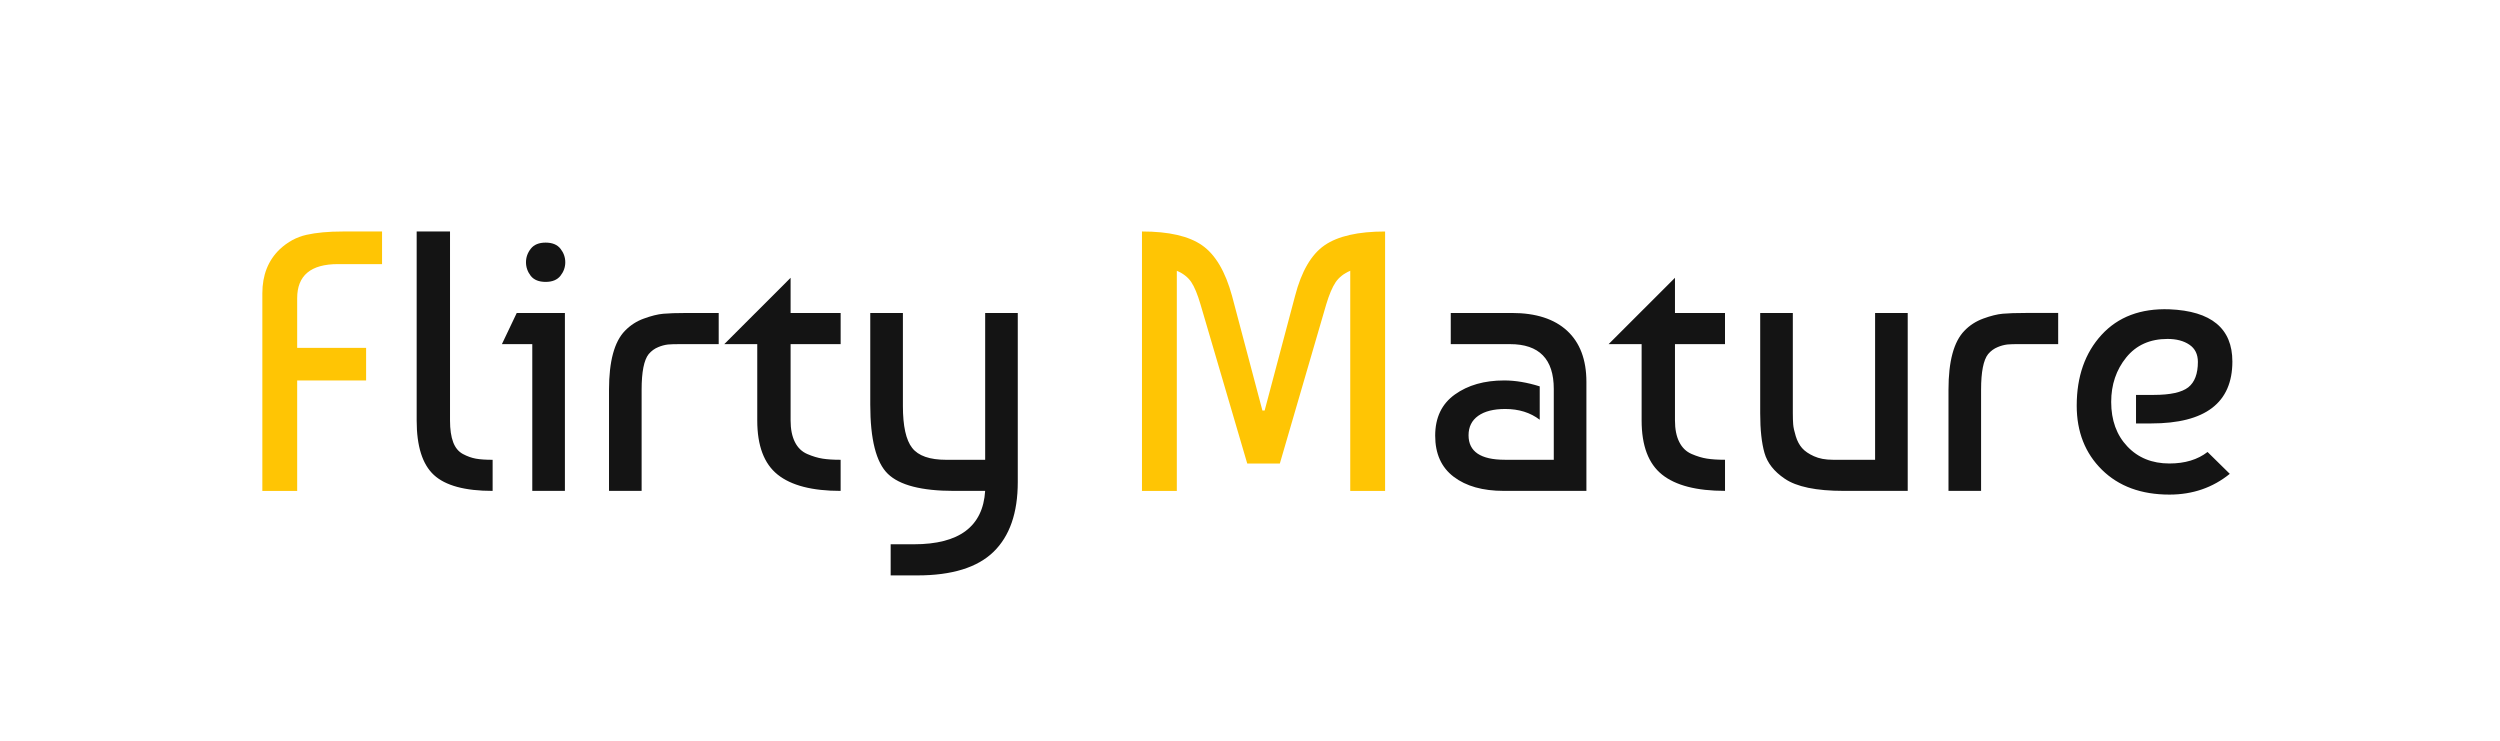
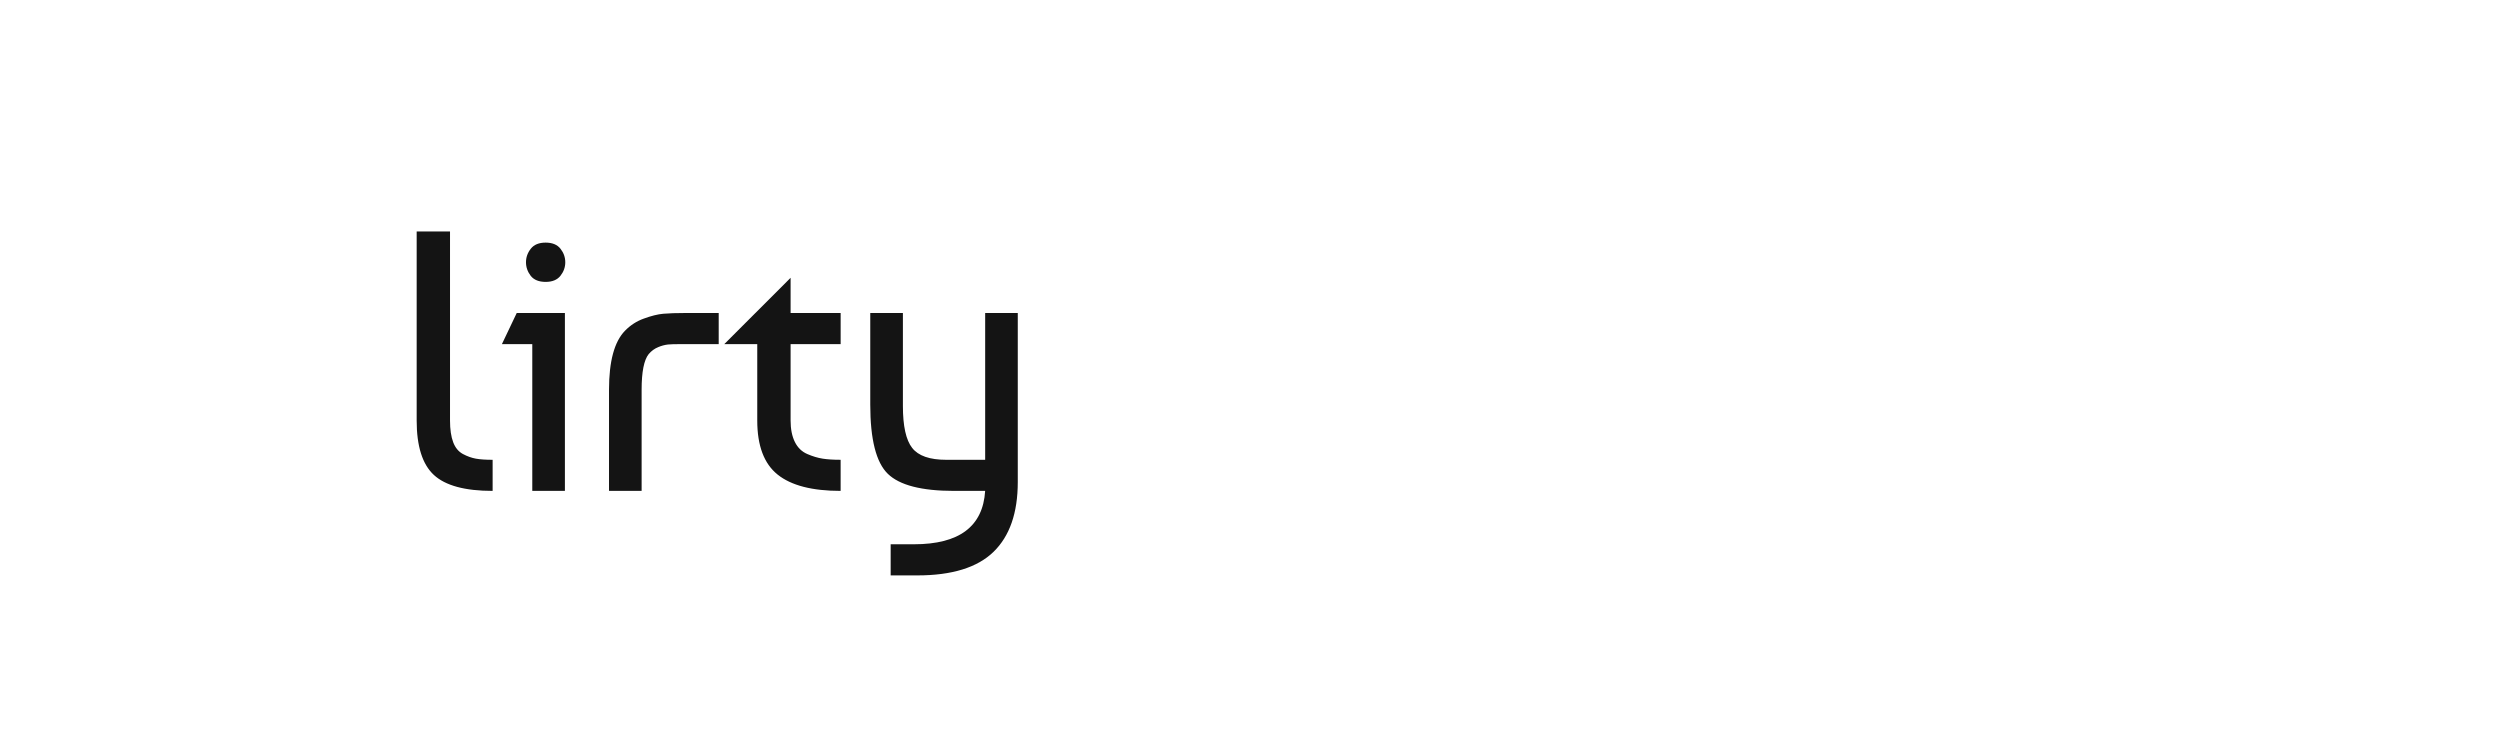
<svg xmlns="http://www.w3.org/2000/svg" width="162" height="48" viewBox="0 0 162 48" fill="none">
-   <path d="M19.257 19.323V22.541H23.724V24.654H19.257V31.811H17V19.011C17 17.826 17.377 16.873 18.128 16.152C18.641 15.673 19.218 15.361 19.858 15.217C20.499 15.073 21.283 15.001 22.212 15.001H24.757V17.114H21.899C20.138 17.114 19.257 17.851 19.257 19.323Z" fill="#FFC504" />
  <path d="M27 27.248V15H29.161V27.247C29.161 27.824 29.23 28.293 29.365 28.653C29.501 29.014 29.714 29.269 30.001 29.422C30.288 29.575 30.569 29.673 30.842 29.722C31.114 29.77 31.474 29.795 31.922 29.795V31.81C30.13 31.81 28.861 31.466 28.116 30.778C27.372 30.09 27 28.914 27 27.248ZM36.606 31.81H34.492V22.301H32.523L33.484 20.283H36.606V31.81ZM34.396 17.882C34.188 17.61 34.084 17.315 34.084 16.995C34.084 16.674 34.188 16.381 34.396 16.117C34.604 15.853 34.924 15.721 35.357 15.721C35.789 15.721 36.11 15.853 36.318 16.117C36.526 16.381 36.63 16.674 36.63 16.995C36.63 17.316 36.526 17.607 36.318 17.87C36.11 18.135 35.789 18.267 35.357 18.267C34.924 18.266 34.605 18.139 34.396 17.882ZM39.464 31.81V25.255C39.464 23.413 39.809 22.141 40.496 21.436C40.838 21.081 41.257 20.809 41.721 20.644C42.201 20.468 42.622 20.363 42.981 20.331C43.341 20.299 43.834 20.282 44.459 20.282H46.572V22.3H44.026C43.706 22.3 43.458 22.308 43.282 22.324C43.067 22.35 42.856 22.407 42.657 22.492C42.418 22.587 42.209 22.74 42.033 22.948C41.729 23.331 41.577 24.101 41.577 25.254V31.81H39.464V31.81ZM46.932 22.301L51.231 18.002V20.283H54.474V22.301H51.231V27.247C51.231 27.808 51.324 28.272 51.508 28.641C51.691 29.009 51.959 29.269 52.312 29.421C52.664 29.573 52.997 29.672 53.309 29.721C53.62 29.77 54.008 29.794 54.473 29.794V31.81C52.631 31.81 51.27 31.459 50.391 30.754C49.51 30.049 49.07 28.881 49.07 27.247V22.301H46.932ZM56.394 20.283H58.508V26.311C58.508 27.608 58.707 28.512 59.108 29.025C59.508 29.539 60.244 29.795 61.317 29.795H63.839V20.283H65.952V31.235C65.952 33.235 65.427 34.743 64.379 35.761C63.33 36.777 61.685 37.286 59.443 37.286H57.715V35.269H59.227C62.157 35.269 63.694 34.117 63.838 31.81H61.82C59.723 31.81 58.294 31.443 57.534 30.706C56.773 29.97 56.393 28.473 56.393 26.214V20.283H56.394Z" fill="#141414" />
-   <path d="M81.804 26.601H81.949L83.919 19.18C84.334 17.579 84.975 16.482 85.84 15.889C86.704 15.298 88.009 15.001 89.754 15.001V31.811H87.496V17.546C87.081 17.722 86.765 17.971 86.547 18.291C86.332 18.612 86.129 19.093 85.937 19.732L82.934 30.036H80.821L77.795 19.732C77.603 19.076 77.403 18.591 77.195 18.28C76.986 17.967 76.674 17.723 76.258 17.547V31.812H74V15C75.745 15 77.046 15.3 77.902 15.901C78.758 16.501 79.404 17.594 79.837 19.179L81.804 26.601Z" fill="#FFC504" />
-   <path d="M99.774 25.037V27.199C99.164 26.734 98.421 26.502 97.539 26.502C96.788 26.502 96.202 26.65 95.787 26.946C95.37 27.243 95.162 27.663 95.162 28.207C95.162 29.263 95.947 29.793 97.516 29.793H100.685V25.205C100.685 23.267 99.74 22.3 97.852 22.3H94.009V20.281H97.972C99.525 20.281 100.717 20.666 101.551 21.434C102.382 22.203 102.799 23.308 102.799 24.748V31.809H97.442C96.082 31.809 95.001 31.505 94.201 30.896C93.4 30.289 93 29.4 93 28.232C93 27.062 93.424 26.174 94.273 25.565C95.121 24.957 96.186 24.653 97.468 24.653C98.189 24.652 98.957 24.781 99.774 25.037ZM104.239 22.299L108.538 18V20.281H111.78V22.299H108.538V27.245C108.538 27.807 108.63 28.27 108.816 28.639C108.999 29.007 109.267 29.267 109.619 29.419C109.971 29.571 110.303 29.671 110.617 29.719C110.928 29.768 111.316 29.793 111.781 29.793V31.808C109.939 31.808 108.579 31.457 107.699 30.752C106.818 30.047 106.377 28.879 106.377 27.245V22.299H104.239ZM123.621 31.809H119.465C117.688 31.809 116.415 31.544 115.647 31.017C114.958 30.552 114.522 29.995 114.338 29.348C114.153 28.7 114.061 27.847 114.061 26.791V20.281H116.175V26.767C116.175 27.055 116.183 27.299 116.198 27.498C116.214 27.698 116.27 27.955 116.366 28.268C116.462 28.579 116.598 28.835 116.775 29.036C116.95 29.237 117.207 29.411 117.543 29.563C117.88 29.717 118.288 29.793 118.768 29.793H121.506V20.281H123.62V31.809H123.621ZM126.262 31.809V25.253C126.262 23.411 126.606 22.139 127.294 21.434C127.63 21.082 128.039 20.818 128.519 20.642C128.999 20.466 129.42 20.362 129.78 20.329C130.14 20.297 130.632 20.28 131.257 20.28H133.37V22.298H130.824C130.503 22.298 130.256 22.306 130.079 22.322C129.864 22.348 129.654 22.405 129.455 22.49C129.214 22.586 129.006 22.738 128.83 22.946C128.526 23.329 128.374 24.099 128.374 25.252V31.808H126.262V31.809ZM140.575 20.042C143.295 20.154 144.658 21.283 144.658 23.427C144.658 26.101 142.903 27.439 139.399 27.439H138.414V25.59H139.566C140.64 25.59 141.383 25.425 141.801 25.098C142.216 24.769 142.423 24.22 142.423 23.452C142.423 22.957 142.24 22.584 141.872 22.336C141.504 22.087 141.031 21.963 140.456 21.963C139.319 21.963 138.426 22.364 137.779 23.164C137.131 23.965 136.805 24.926 136.805 26.045C136.805 27.231 137.154 28.192 137.85 28.928C138.547 29.665 139.455 30.034 140.577 30.034C141.584 30.034 142.41 29.785 143.049 29.288L144.49 30.705C143.385 31.601 142.082 32.05 140.577 32.05C138.751 32.05 137.293 31.513 136.205 30.441C135.117 29.369 134.571 27.983 134.571 26.287C134.571 24.397 135.109 22.868 136.181 21.699C137.252 20.53 138.717 19.978 140.575 20.042Z" fill="#141414" />
</svg>